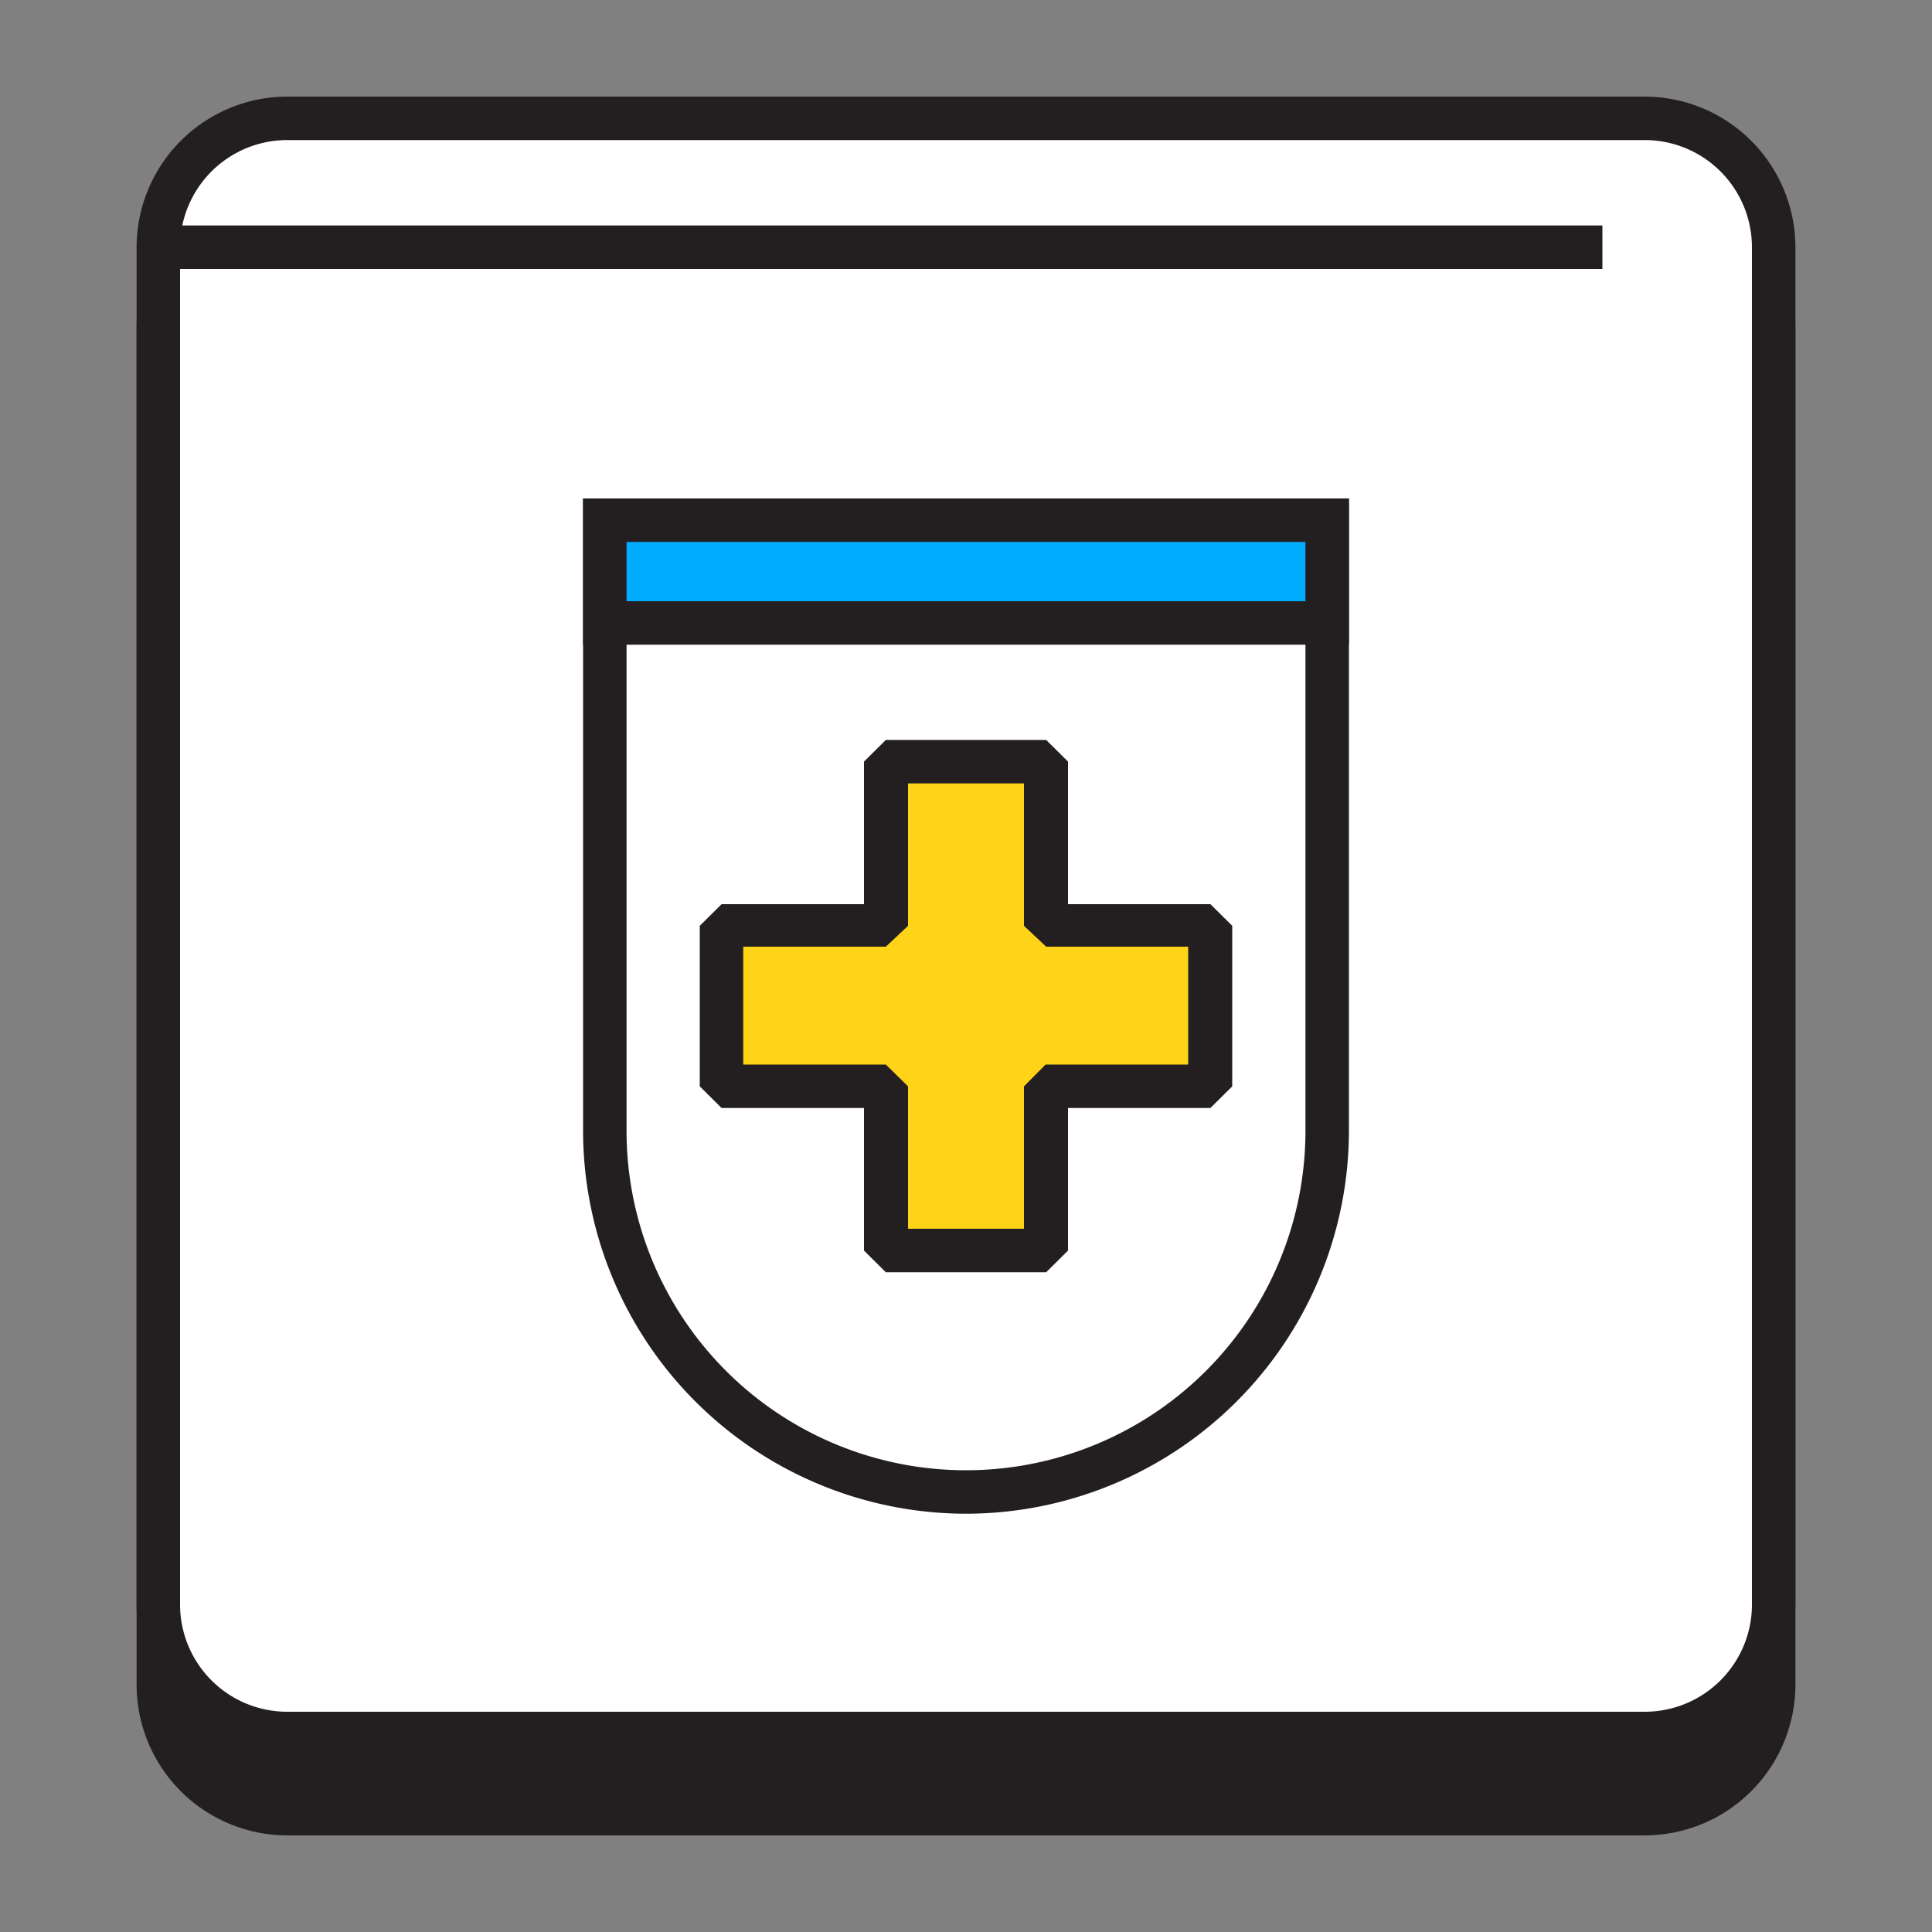
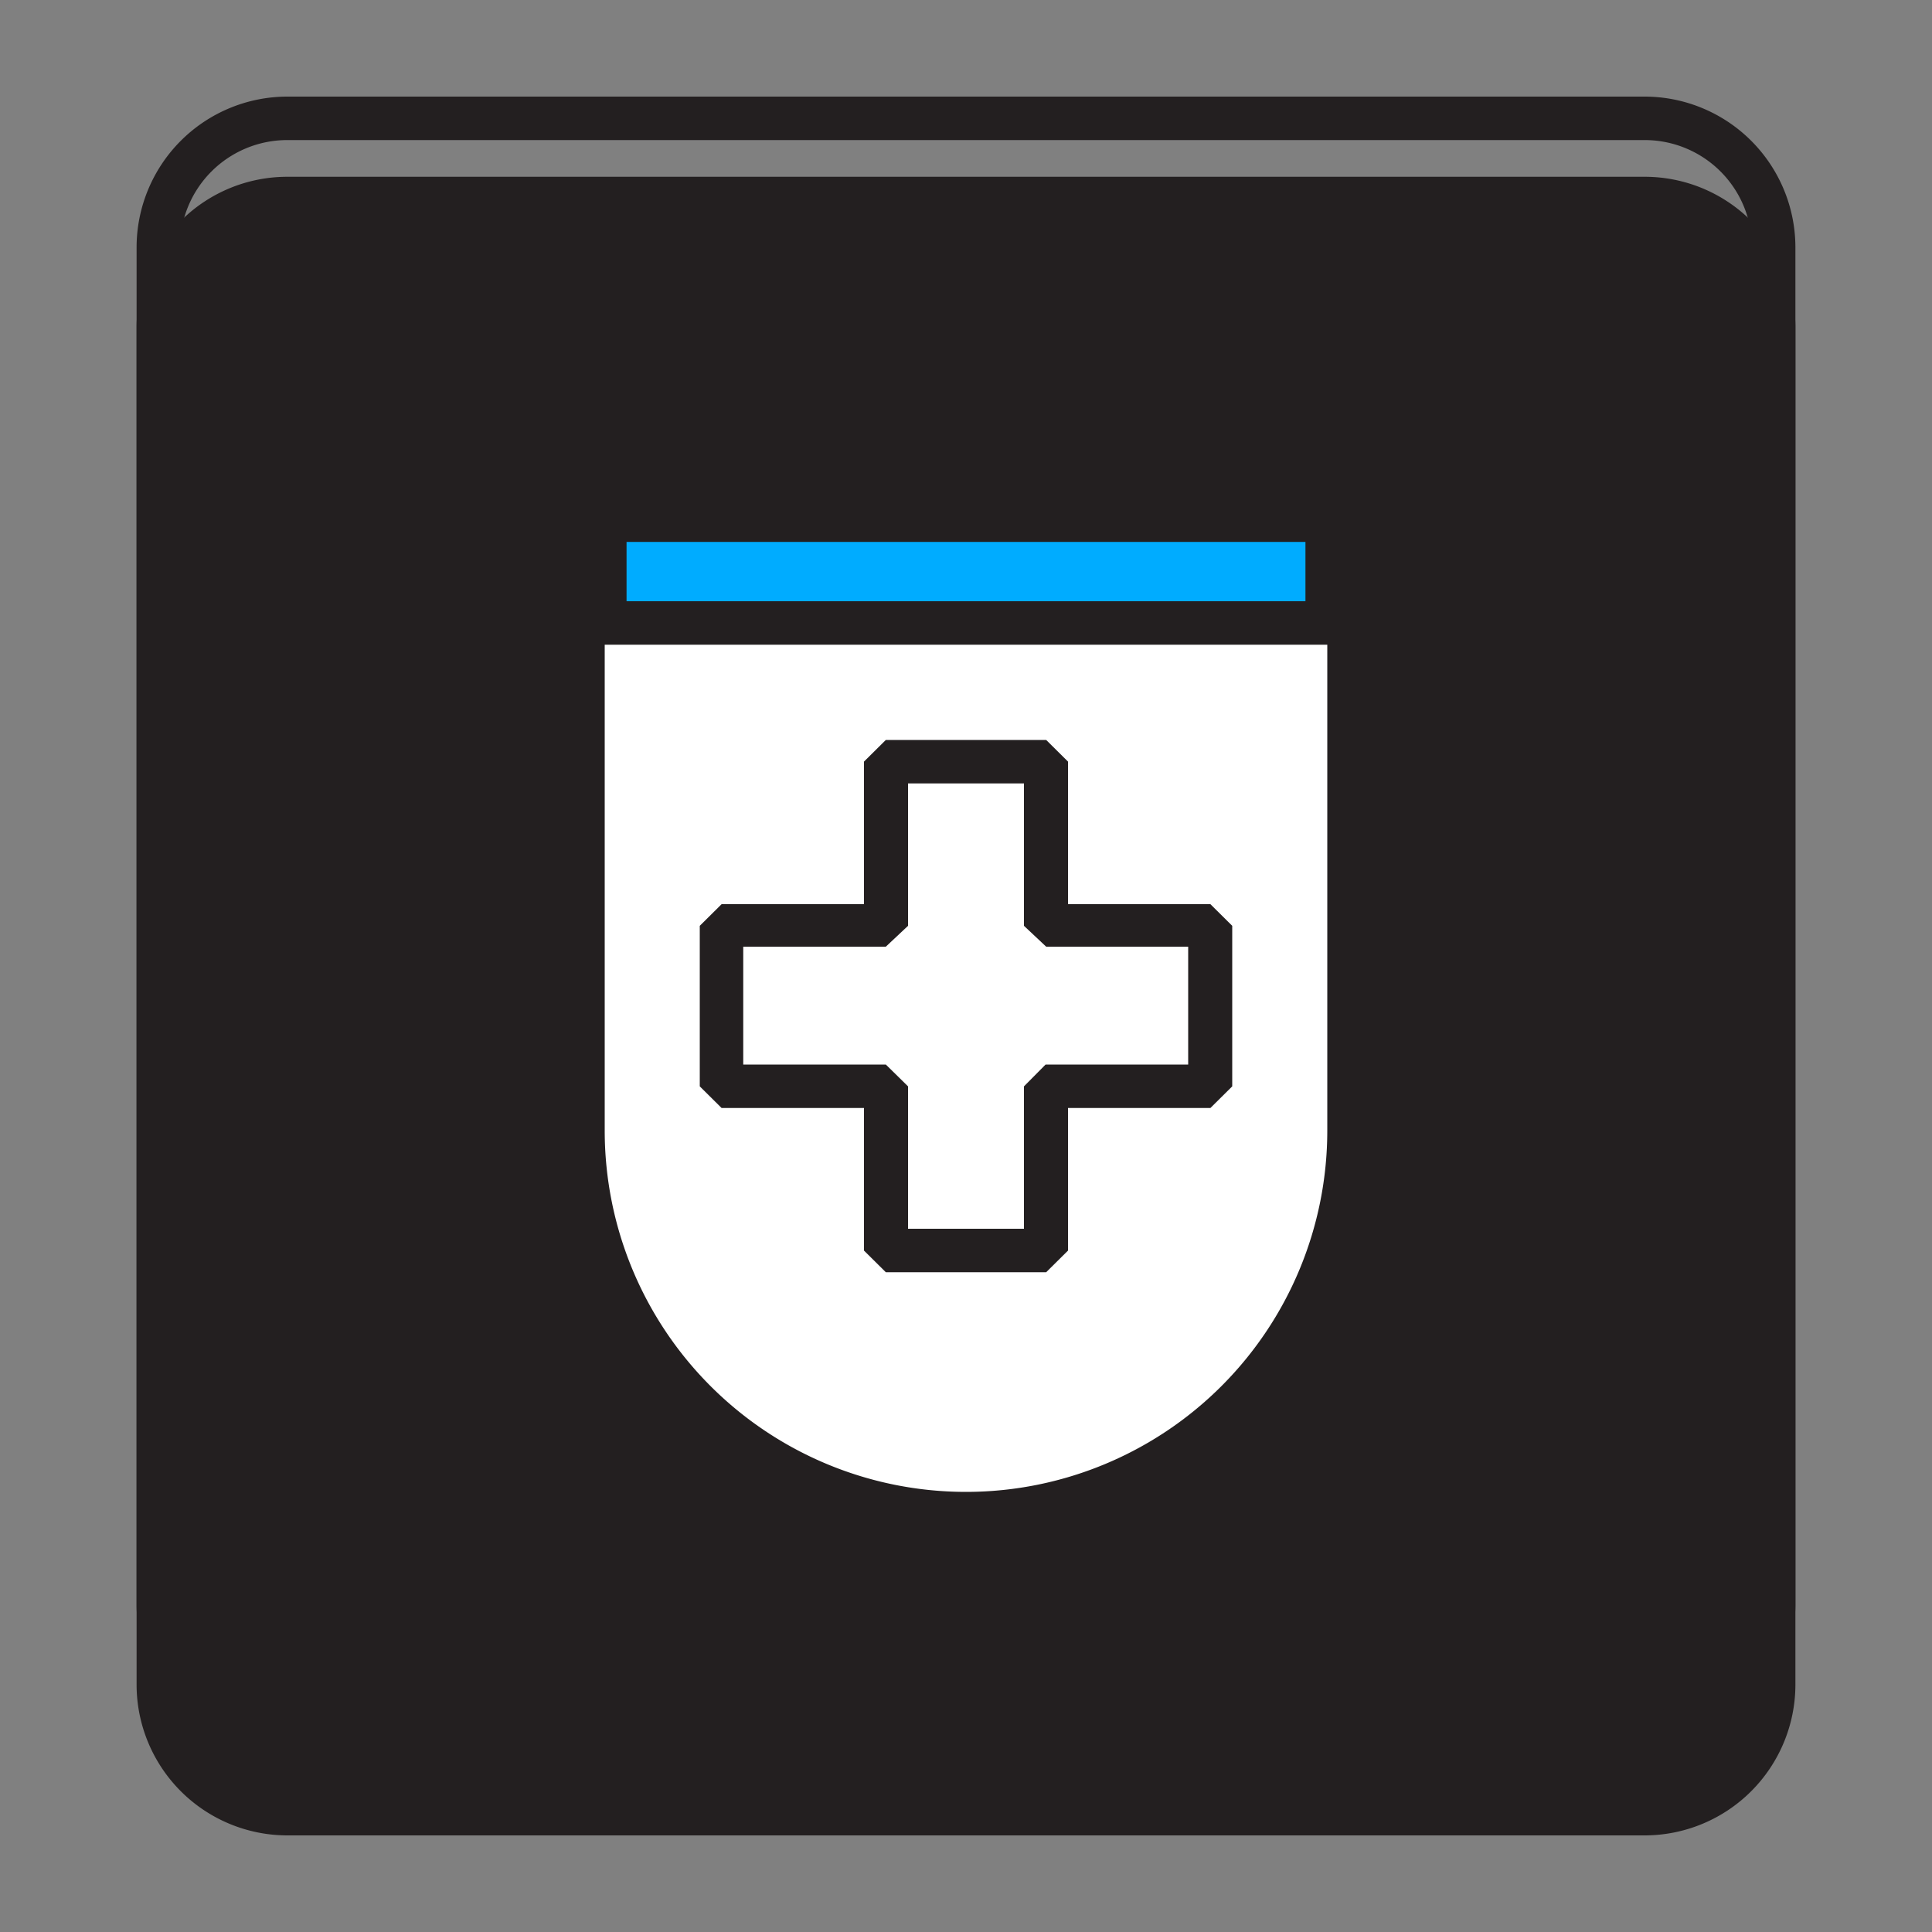
<svg xmlns="http://www.w3.org/2000/svg" transform="scale(1)" id="_0746_Healthcare" data-name="0746_Healthcare" viewBox="0 0 100 100" class="show_show__wrapper__graphic__5Waiy ">
  <rect x="0" y="0" width="100" height="100" fill="#808080" stroke="none" />
  <title>React</title>
  <defs>
    <style>.cls-1{fill:#231f20;}.cls-2{fill:#ffffff;}.cls-3{fill:#ffd318;}.cls-4{fill:#00acff;}</style>
  </defs>
  <rect class="cls-1" x="8.2" y="10.27" width="83.6" height="83.6" rx="6.67" />
  <path class="cls-1" d="M85.13,95H14.87a7.81,7.81,0,0,1-7.8-7.79V16.94a7.8,7.8,0,0,1,7.8-7.79H85.13a7.8,7.8,0,0,1,7.8,7.79V87.21A7.81,7.81,0,0,1,85.13,95ZM14.87,11.4a5.55,5.55,0,0,0-5.55,5.54V87.21a5.55,5.55,0,0,0,5.55,5.54H85.13a5.55,5.55,0,0,0,5.55-5.54V16.94a5.55,5.55,0,0,0-5.55-5.54Z" />
-   <rect class="cls-2" x="8.2" y="6.12" width="83.6" height="83.6" rx="6.67" />
  <path class="cls-1" d="M85.13,90.85H14.87a7.8,7.8,0,0,1-7.8-7.79V12.79A7.81,7.81,0,0,1,14.87,5H85.13a7.81,7.81,0,0,1,7.8,7.79V83.06A7.8,7.8,0,0,1,85.13,90.85ZM14.87,7.25a5.55,5.55,0,0,0-5.55,5.54V83.06a5.55,5.55,0,0,0,5.55,5.54H85.13a5.55,5.55,0,0,0,5.55-5.54V12.79a5.55,5.55,0,0,0-5.55-5.54Z" />
  <path class="cls-2" d="M31.3,26.92H68.7a0,0,0,0,1,0,0v31.6A18.7,18.7,0,0,1,50,77.22h0a18.7,18.7,0,0,1-18.7-18.7V26.92a0,0,0,0,1,0,0Z" />
-   <path class="cls-1" d="M50,78.35A19.84,19.84,0,0,1,30.18,58.53V25.8H69.82V58.53A19.84,19.84,0,0,1,50,78.35ZM32.43,28.05V58.53a17.57,17.57,0,1,0,35.14,0V28.05Z" />
-   <polygon class="cls-3" points="62.65 47.92 54.15 47.92 54.15 39.42 45.84 39.42 45.84 47.92 37.35 47.92 37.35 56.23 45.84 56.23 45.84 64.73 54.15 64.73 54.15 56.23 62.65 56.23 62.65 47.92" />
  <path class="cls-1" d="M54.15,65.85h-8.3l-1.13-1.12V57.35H37.35l-1.13-1.12V47.92l1.13-1.12h7.37V39.42l1.13-1.12h8.3l1.13,1.12V46.8h7.37l1.13,1.12v8.31l-1.13,1.12H55.28v7.38ZM47,63.6H53V56.23l1.12-1.13h7.38V49H54.15L53,47.92V40.55H47v7.37L45.85,49H38.47V55.1h7.38L47,56.23Z" />
  <rect class="cls-4" x="31.3" y="26.92" width="37.39" height="5.32" />
  <path class="cls-1" d="M69.82,33.37H30.18V25.8H69.82ZM32.43,31.12H67.57V28.05H32.43Z" />
-   <rect class="cls-1" x="8.2" y="11.67" width="74.74" height="2.25" />
</svg>